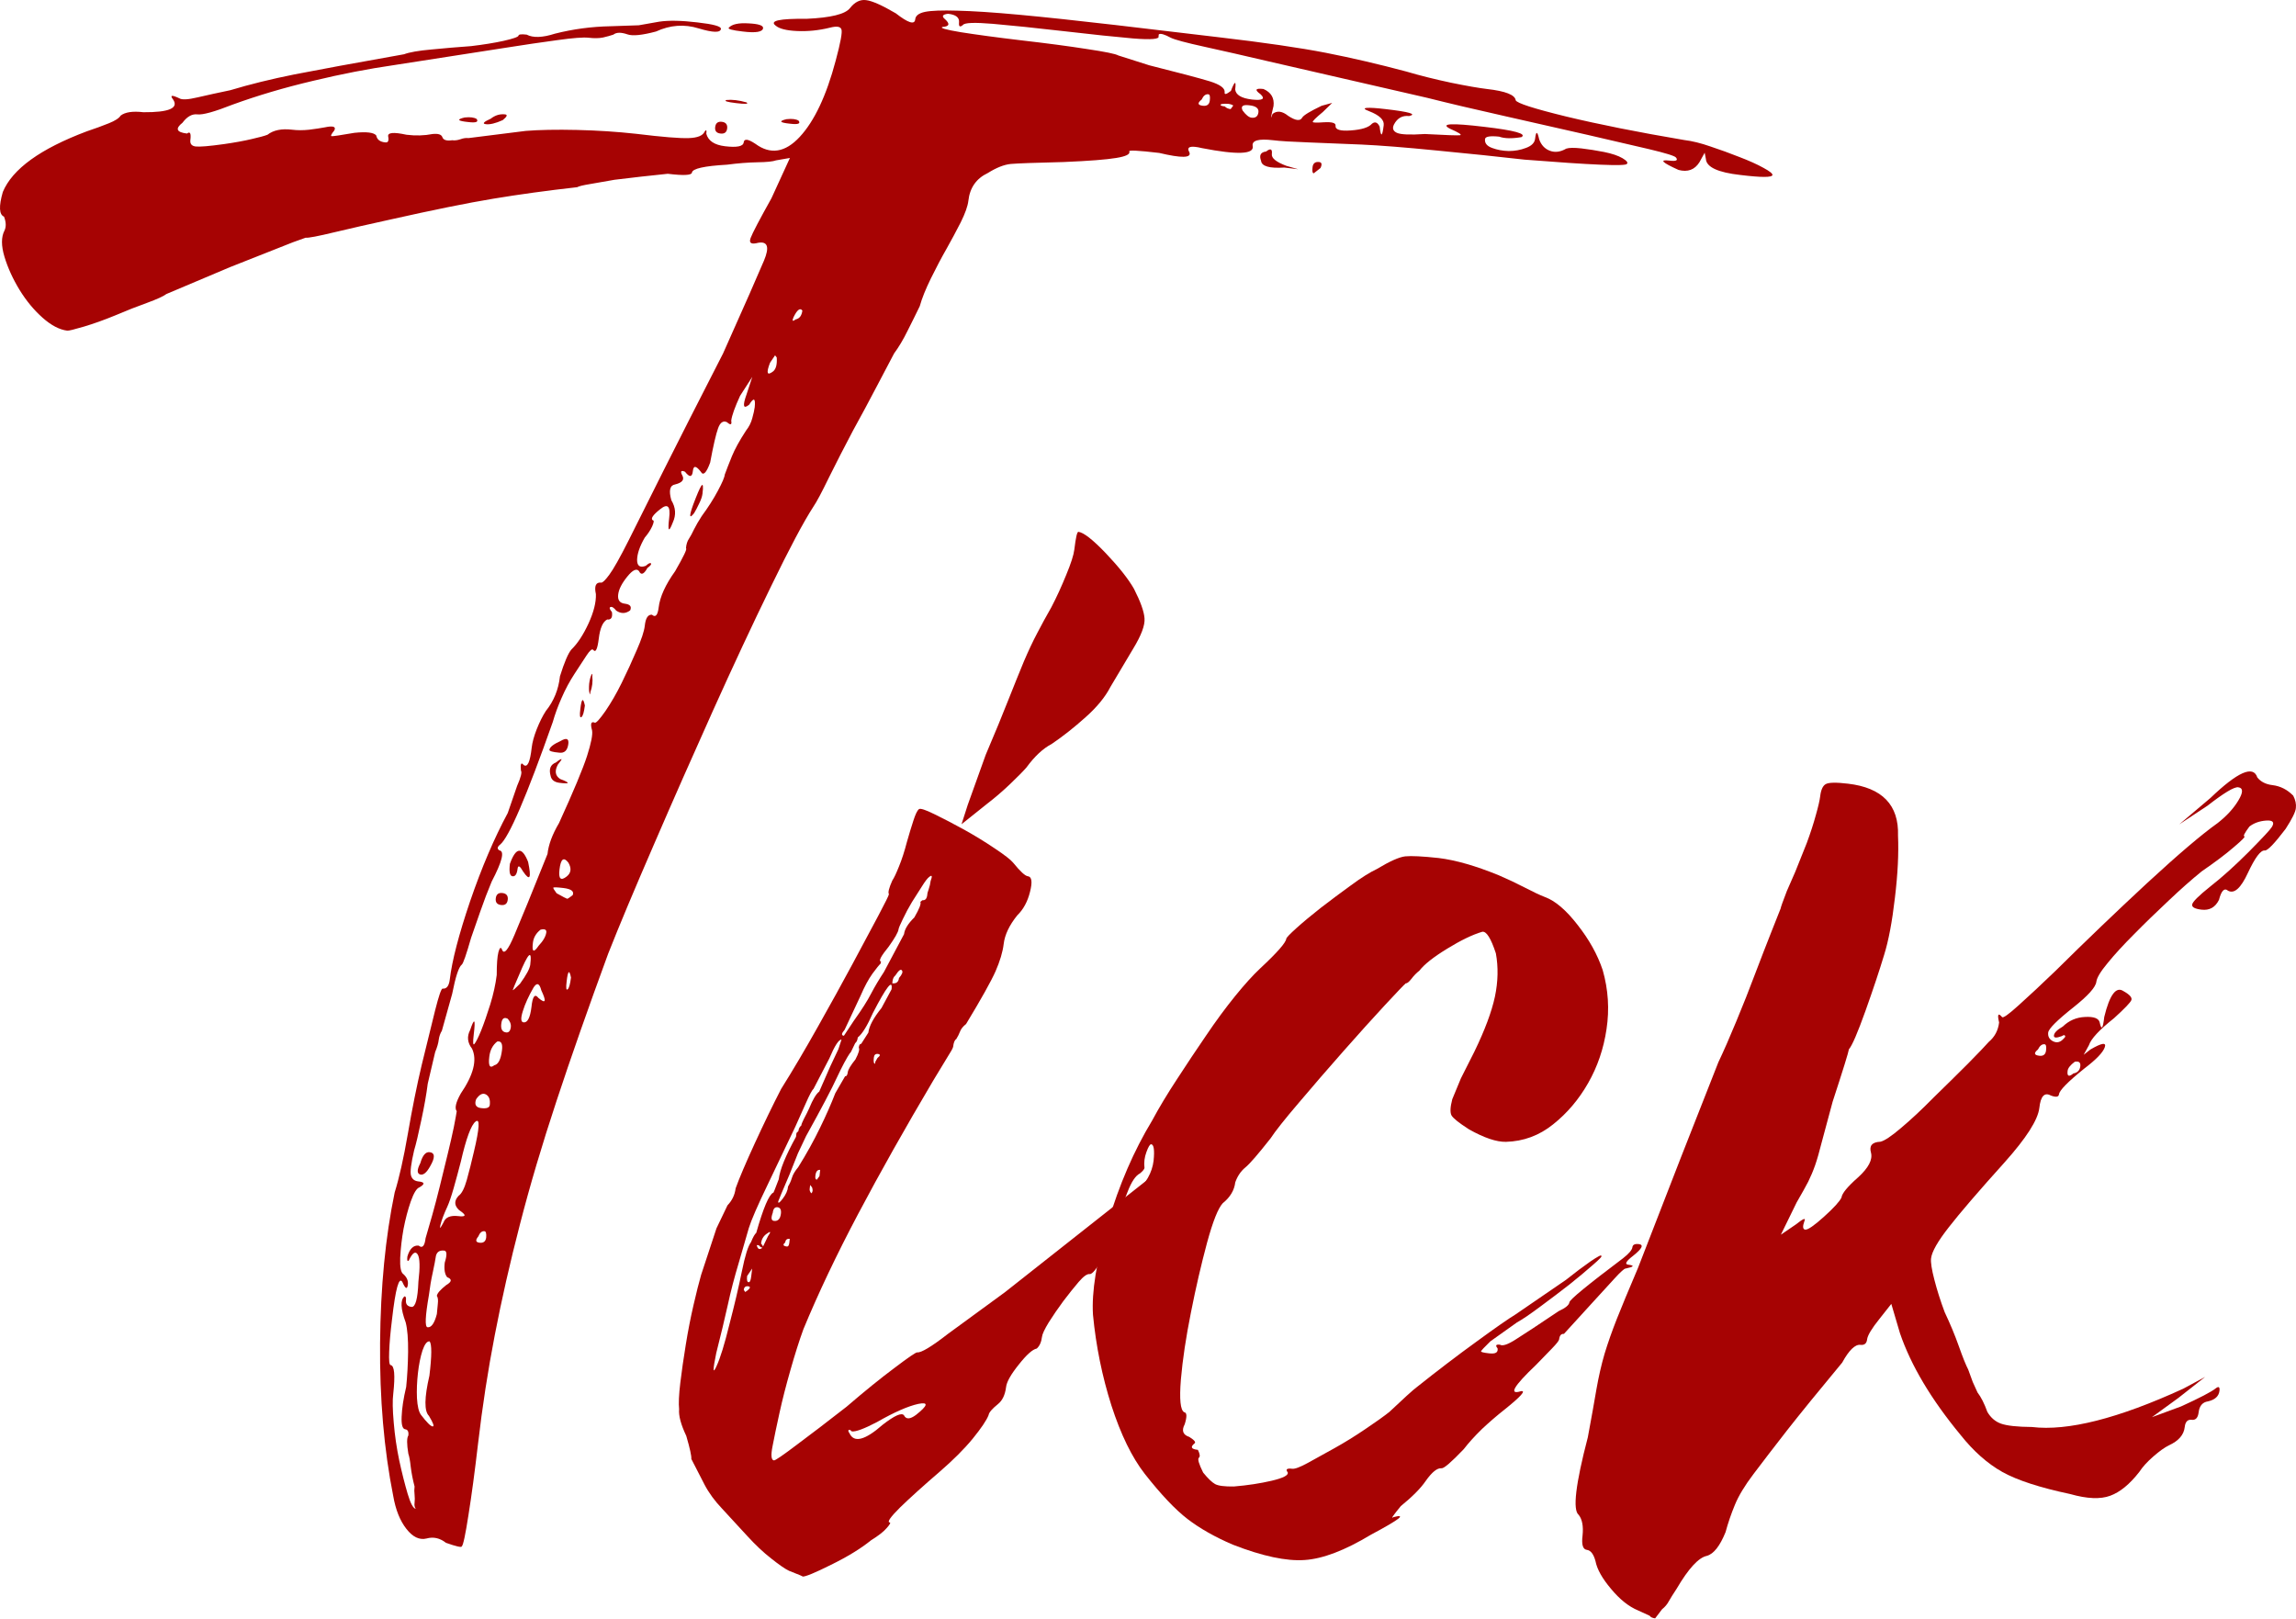
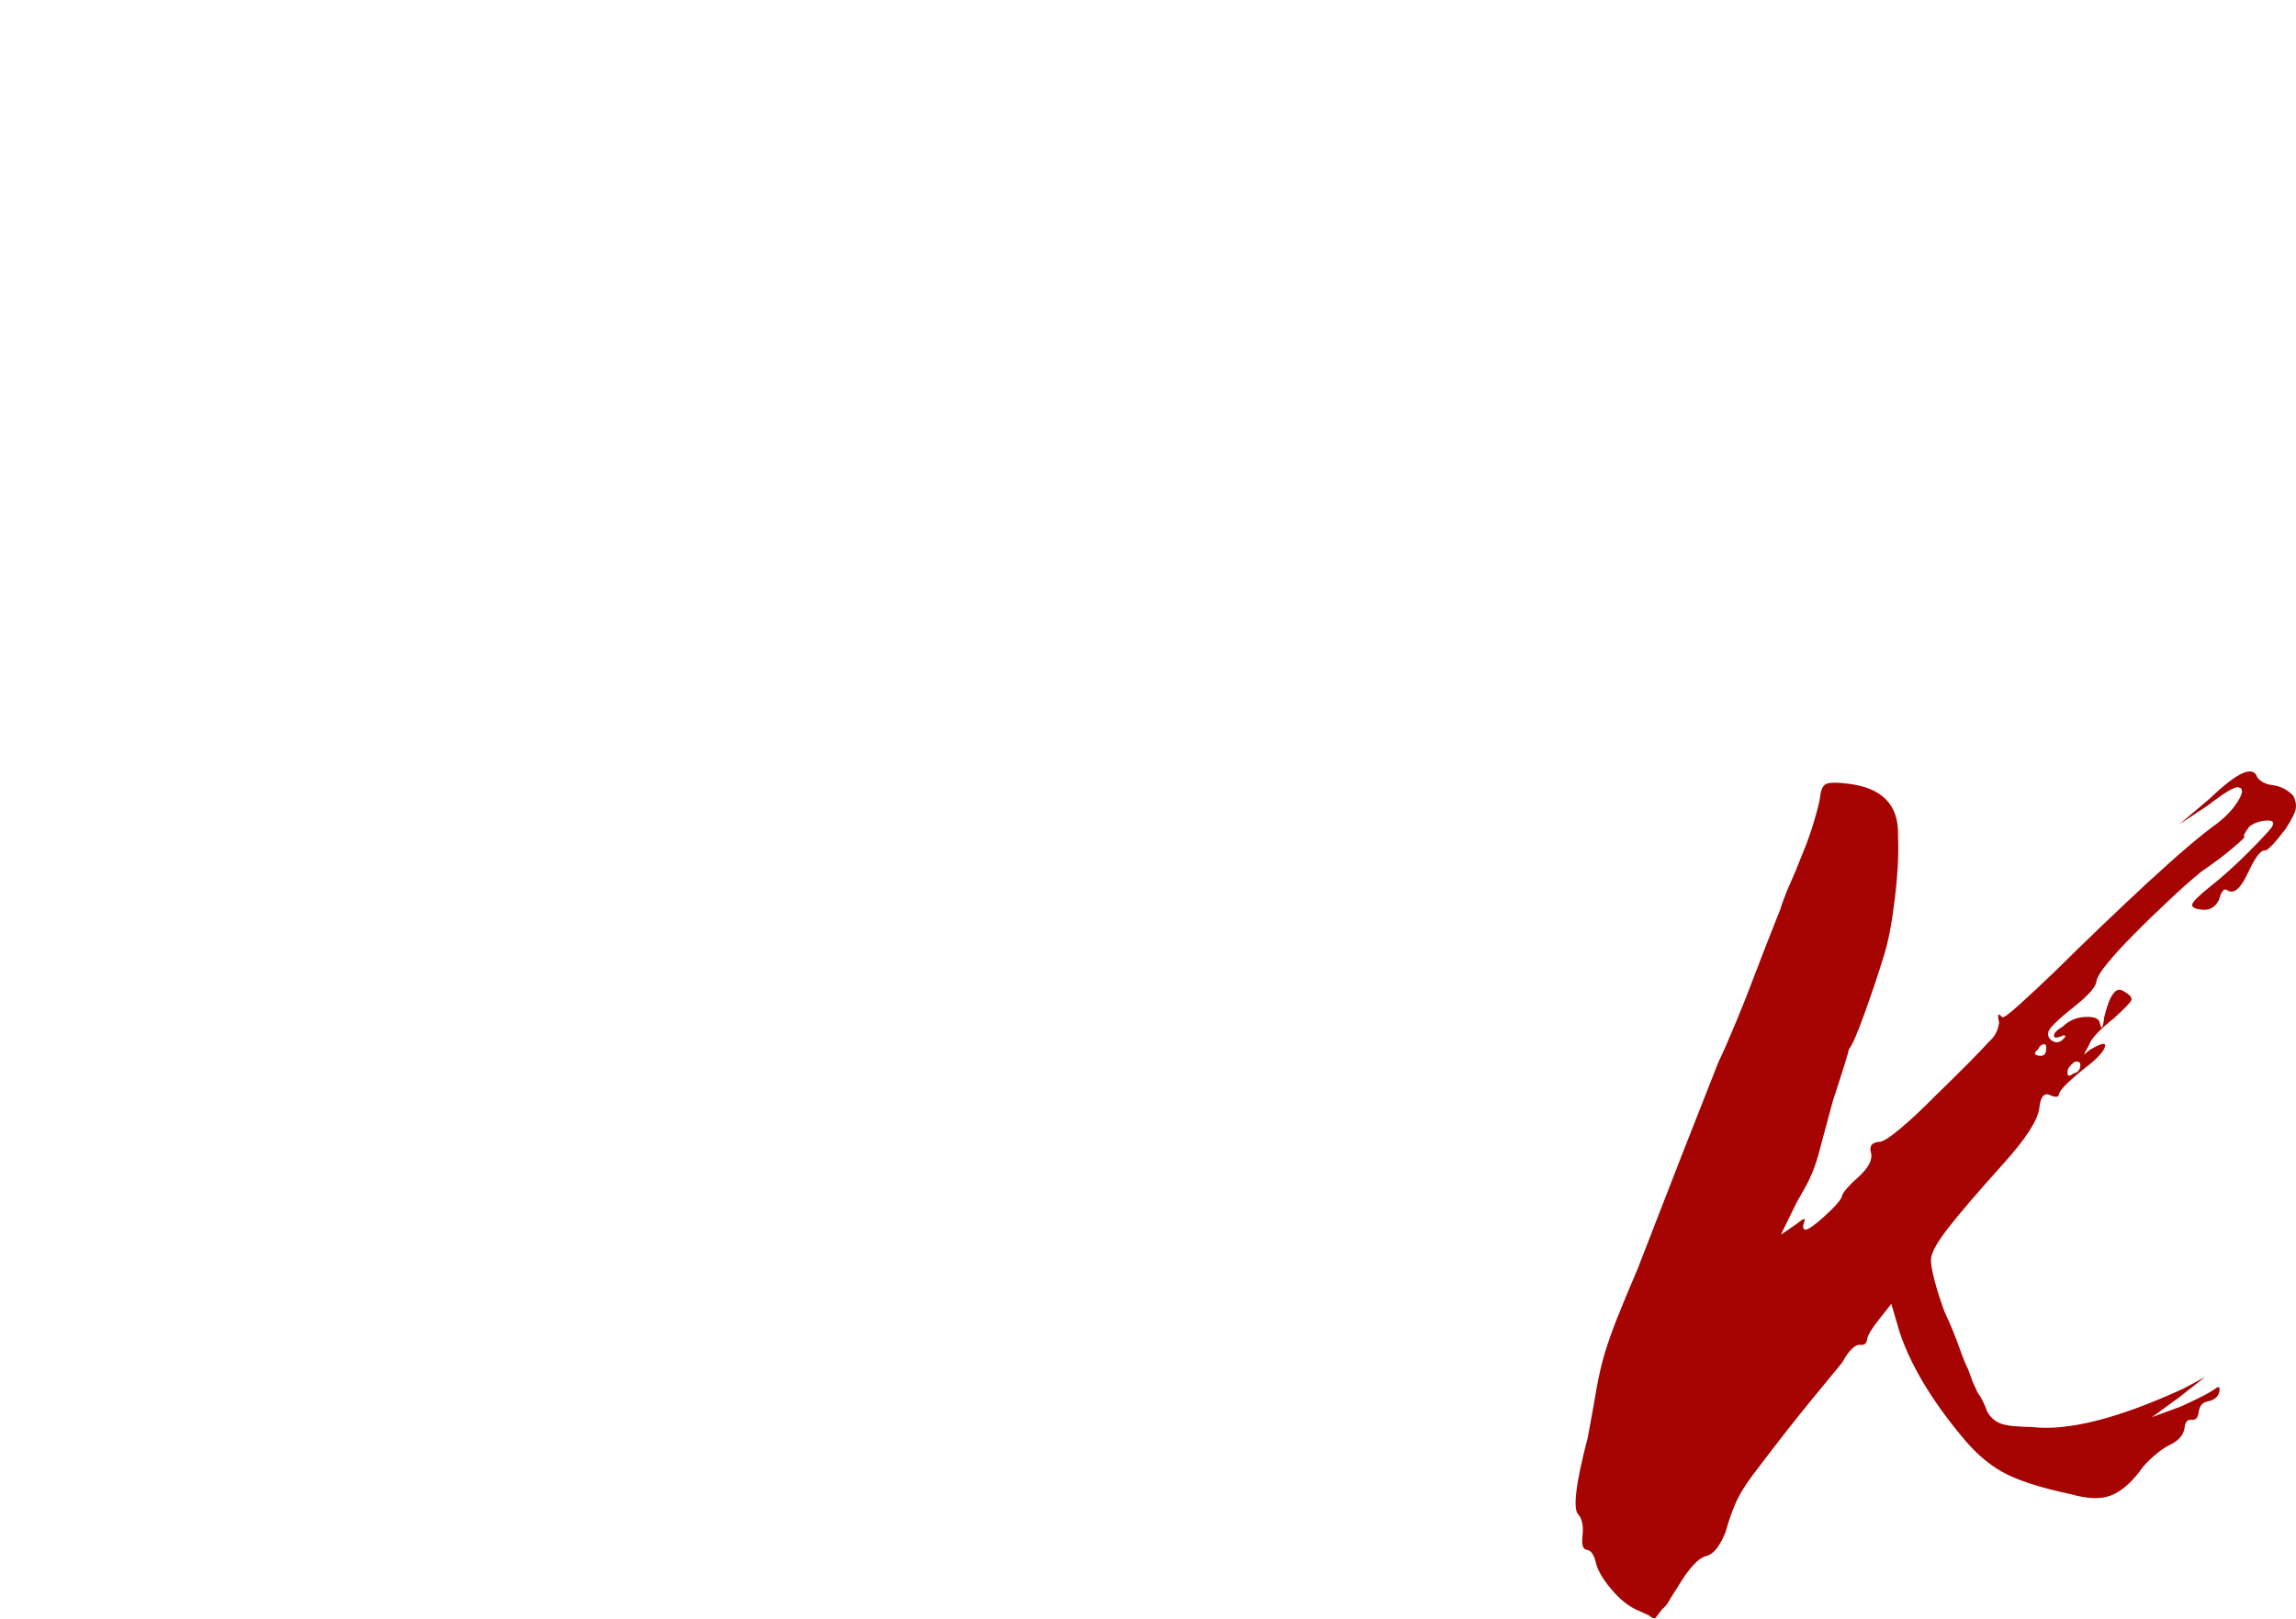
<svg xmlns="http://www.w3.org/2000/svg" version="1.1" width="1028" height="725">
  <svg width="1028" height="725" viewBox="0 0 1028 725" fill="none">
-     <path d="M423.811 111.381C421.505 115.403 419.199 119.8 416.84 124.572C414.48 129.371 412.791 133.554 411.799 137.12C410.137 140.552 408.314 144.252 406.33 148.166C404.399 152.107 402.388 155.459 400.324 158.247C398.823 161.116 396.275 165.942 392.709 172.725C389.197 179.455 385.578 186.185 381.878 192.888C377.936 200.341 374.37 207.312 371.153 213.801C367.989 220.316 365.684 224.686 364.182 226.885C359.812 233.614 353.484 245.519 345.2 262.597C336.888 279.623 328.255 298.149 319.246 318.151C310.237 338.179 301.39 358.207 292.756 378.208C284.096 398.156 277.259 414.458 272.272 427.113C263.398 451.296 255.703 473.201 249.215 492.854C242.699 512.534 237.23 530.98 232.806 548.193C228.355 565.352 224.602 581.868 221.545 597.741C218.462 613.613 215.968 629.834 214.038 646.43C212.59 658.871 211.169 669.515 209.748 678.39C208.381 687.237 207.389 691.929 206.745 692.439C206.665 693.002 204.305 692.466 199.667 690.83C196.932 688.685 194.037 688.042 190.98 688.9C187.816 689.677 184.813 688.256 181.971 684.61C179.103 680.963 177.145 676.057 176.073 669.917C171.917 649.111 169.96 626.214 170.174 601.28C170.389 576.345 172.561 553.877 176.716 533.929C178.7 527.575 180.684 518.808 182.615 507.654C184.545 496.447 186.61 486.151 188.835 476.767C191.248 466.901 193.259 458.75 194.841 452.315C196.476 445.881 197.576 442.663 198.166 442.663C199.935 442.878 201.008 441.537 201.383 438.588C202.375 430.223 205.405 418.533 210.499 403.518C215.647 388.504 221.25 375.366 227.336 364.052L231.519 351.933C233.235 348.019 233.798 345.713 233.235 345.069C232.94 342.013 233.342 341.155 234.415 342.496C236.131 343.863 237.337 341.289 238.061 334.774C238.329 332.414 239.08 329.68 240.313 326.516C241.6 323.299 242.941 320.591 244.389 318.365C247.954 313.941 250.073 308.767 250.716 302.815C252.7 296.46 254.416 292.465 255.864 290.803C258.572 288.176 261.119 284.315 263.478 279.221C265.838 274.073 266.937 269.676 266.803 266.029C265.999 262.329 266.803 260.613 269.162 260.881C269.806 260.962 271.012 259.782 272.809 257.342C274.659 254.849 277.527 249.782 281.388 242.113C285.249 234.392 290.504 223.882 297.153 210.583C303.856 197.231 312.731 179.777 323.75 158.247C333.456 136.53 339.569 122.642 342.089 116.636C344.583 110.63 343.725 108.003 339.516 108.7C336.352 109.558 335.226 108.861 336.084 106.555C336.942 104.276 340.052 98.35 345.414 88.752L353.672 70.735L347.452 71.807C346.084 72.317 343.296 72.611 339.087 72.665C334.931 72.746 330.426 73.094 325.574 73.737C315.278 74.327 310.023 75.507 309.808 77.277C309.648 78.51 306.055 78.671 298.977 77.813L286.965 79.1L275.168 80.494C270.878 81.218 267.178 81.861 264.122 82.424C261.038 82.934 259.135 83.39 258.438 83.819C245.059 85.32 232.538 87.036 220.902 88.966C209.239 90.897 193.876 94.007 174.786 98.297C165.563 100.308 157.224 102.211 149.798 103.981C142.344 105.777 138.027 106.608 136.821 106.447L131.137 108.485L102.931 119.639L74.511 131.65C73.171 132.669 70.275 133.983 65.824 135.618C61.4 137.2 56.681 139.05 51.668 141.195C46.6 143.286 41.908 144.949 37.619 146.236C33.275 147.523 30.755 148.139 30.111 148.059C26.626 147.63 22.926 145.699 19.065 142.268C15.204 138.836 11.772 134.707 8.769 129.827C5.767 124.894 3.514 119.96 2.013 115.027C0.511 110.04 0.511 106.099 2.013 103.23C2.817 101.514 2.737 99.45 1.798 97.01C-0.4 96.098 -0.588 92.398 1.262 85.963C5.552 75.668 18.073 66.632 38.798 58.83C42.605 57.543 45.93 56.337 48.772 55.184C51.56 54.058 53.33 52.905 54.027 51.752C56.038 50.197 59.443 49.688 64.216 50.251C75.664 50.331 80.088 48.428 77.514 44.567C75.959 42.583 76.871 42.395 80.302 44.03C81.455 44.754 84.163 44.62 88.453 43.601C92.743 42.609 97.623 41.537 103.146 40.384C111.859 37.757 121.431 35.397 131.888 33.306C142.398 31.241 158.726 28.238 180.899 24.297C183.312 23.386 187.441 22.662 193.232 22.152C199.024 21.589 204.922 21.08 210.928 20.651C216.344 20.007 221.223 19.23 225.513 18.291C229.857 17.299 232.082 16.522 232.162 15.932C232.216 15.369 233.449 15.235 235.809 15.503C238.651 17.005 242.887 16.87 248.464 15.074C256.615 13.01 264.899 11.91 273.345 11.749L286 11.32L295.116 9.712C299.406 9.068 305.116 9.176 312.275 10.034C319.407 10.838 322.919 11.803 322.785 12.929C322.571 14.726 319.246 14.645 312.811 12.715C306.43 10.731 300.076 11.186 293.722 14.109C287.501 15.771 283.238 16.2 280.959 15.396C278.091 14.404 275.972 14.431 274.632 15.503C273.399 15.932 271.87 16.361 270.02 16.79C268.143 17.165 265.999 17.192 263.586 16.897C261.28 16.629 256.615 16.978 249.536 17.97C242.512 18.908 234.763 20.061 226.264 21.401L176.609 29.123C165.027 30.786 152.854 33.145 140.146 36.202C127.41 39.204 115.425 42.743 104.218 46.819C96.067 50.036 90.786 51.511 88.346 51.216C85.986 50.948 83.788 52.181 81.697 54.969C78.345 57.624 79.015 59.233 83.734 59.795C85.102 58.723 85.611 59.688 85.236 62.691C85.021 64.407 85.826 65.372 87.595 65.587C89.391 65.801 93.628 65.453 100.357 64.514C105.21 63.817 109.312 63.066 112.691 62.262C116.123 61.485 118.482 60.841 119.769 60.332C122.396 58.267 126.096 57.517 130.815 58.08C133.175 58.374 135.695 58.374 138.43 58.08C141.218 57.731 143.577 57.383 145.508 57.007C149.154 56.23 150.548 56.685 149.69 58.401C148.323 60.064 147.921 60.922 148.511 60.975C149.074 61.056 152.479 60.546 158.699 59.474C164.115 58.911 167.386 59.313 168.458 60.654C168.807 62.53 170.174 63.549 172.534 63.764C173.74 63.925 174.169 63.066 173.821 61.19C173.392 59.34 176.1 59.045 181.971 60.332C186.1 60.841 190.015 60.734 193.661 60.01C196.155 59.742 197.629 60.198 198.058 61.404C198.487 62.691 199.935 63.174 202.455 62.798C203.581 62.959 204.815 62.798 206.102 62.369C207.389 61.887 208.595 61.699 209.748 61.833L235.38 58.616C241.386 58.133 249.027 57.972 258.33 58.187C267.607 58.401 276.401 58.991 284.713 59.903C296.564 61.351 304.473 61.994 308.414 61.833C312.329 61.699 314.688 60.734 315.492 58.938C316.19 57.865 316.458 58.187 316.243 59.903C317.101 63.066 319.89 64.916 324.608 65.48C329.971 66.123 332.759 65.56 332.974 63.764C333.188 61.994 334.931 62.209 338.229 64.407C344.931 69.34 351.554 68.322 358.069 61.297C364.638 54.219 370 42.851 374.156 27.193C376.355 19.042 377.212 14.377 376.73 13.144C376.301 11.857 374.585 11.615 371.582 12.393C366.568 13.626 361.662 14.109 356.889 13.894C352.09 13.68 348.873 12.876 347.237 11.428C344.449 9.283 349.06 8.291 361.072 8.425C372.011 7.942 378.499 6.333 380.591 3.599C382.736 0.891 385.122 -0.289 387.776 0.06C390.404 0.355 394.854 2.312 401.075 5.958C406.571 10.248 409.467 11.186 409.762 8.747C409.896 7.031 411.37 5.905 414.159 5.315C416.947 4.752 421.773 4.564 428.637 4.778C435.501 4.939 444.724 5.529 456.306 6.602C467.942 7.674 482.367 9.229 499.526 11.213L545.749 16.683C565.965 19.042 581.945 21.375 593.688 23.654C605.405 25.959 617.39 28.748 629.616 32.019C635.97 33.896 642.7 35.558 649.778 37.059C656.856 38.507 662.165 39.419 665.757 39.848C674.042 40.786 678.332 42.475 678.627 44.888C679.11 46.175 686.67 48.615 701.256 52.181C715.841 55.693 733.43 59.206 754.021 62.691C757.587 63.12 761.528 64.085 765.818 65.587C770.161 67.035 774.505 68.59 778.795 70.306C783.138 71.968 786.731 73.577 789.519 75.132C792.307 76.633 793.648 77.706 793.594 78.349C793.434 79.502 788.661 79.502 779.224 78.349C769.142 77.223 763.995 74.81 763.78 71.164L763.244 68.375L760.884 72.665C758.74 76.043 755.629 77.169 751.554 76.097C744.1 72.746 742.76 71.351 747.479 71.914C750.482 72.29 751.447 71.807 750.374 70.52C749.865 69.823 745.816 68.563 738.256 66.766C730.668 64.997 721.579 62.879 711.015 60.439C700.505 58.026 688.199 55.238 674.123 52.074C660.1 48.937 648.41 46.175 639.053 43.816L567.198 27.3C557.171 24.941 547.921 22.849 539.422 20.973C530.976 19.123 525.909 17.755 524.193 16.897C521.324 15.342 519.528 14.833 518.831 15.396L518.723 16.254C519.206 17.541 515.426 17.862 507.355 17.219C499.339 16.522 489.124 15.449 476.683 14.002C463.653 12.5 452.982 11.401 444.617 10.677C436.305 9.98 431.801 10.141 431.104 11.213C429.817 12.286 429.227 11.937 429.388 10.141C429.656 7.862 428.02 6.548 424.454 6.173C421.934 6.468 421.505 7.299 423.167 8.639C425.446 10.731 425.044 11.857 421.988 12.071C420.701 12.5 423.435 13.305 430.246 14.431C437.029 15.503 446.064 16.736 457.379 18.077C468.586 19.364 478.319 20.651 486.55 21.938C494.834 23.171 499.553 24.136 500.706 24.833L514.541 29.23C527.973 32.609 537.009 34.995 541.674 36.416C546.312 37.864 548.538 39.499 548.323 41.349C548.162 42.502 549.101 42.288 551.112 40.706C552.881 36.148 553.525 35.933 553.042 40.062C553.31 42.502 555.83 44.004 560.549 44.567C565.322 45.076 566.609 44.298 564.41 42.207C561.622 40.223 562.051 39.419 565.697 39.848C569.129 41.349 570.63 43.896 570.201 47.462C568.914 52.771 568.754 53.951 569.772 51.001C571.756 49.446 574.089 49.714 576.743 51.859C580.095 54.085 582.213 54.326 583.071 52.61C583.768 51.538 586.664 49.795 591.758 47.355L596.477 46.068L592.294 50.143C589.077 52.798 587.575 54.299 587.79 54.648C588.004 54.943 589.64 54.969 592.723 54.755C596.369 54.541 598.112 55.05 597.978 56.256C597.764 58.053 600.043 58.777 604.842 58.401C609.695 58.053 612.832 57.061 614.279 55.398C615.62 54.326 616.773 54.755 617.711 56.685C618.274 61.565 618.891 61.351 619.534 56.042C619.803 53.682 617.658 51.618 613.1 49.822C610.794 48.964 610.419 48.481 611.92 48.32C613.475 48.186 616.317 48.374 620.392 48.856C631.037 50.09 634.549 51.109 630.903 51.967C627.9 51.618 625.647 52.878 624.146 55.72C623.288 57.436 623.717 58.696 625.433 59.474C627.203 60.278 631.385 60.439 637.981 60.01C647.552 60.52 652.807 60.707 653.746 60.546C654.657 60.332 653.156 59.367 649.242 57.651C644.657 55.291 649.778 55.023 664.578 56.793C678.144 58.374 683.694 59.903 681.201 61.404C676.911 62.128 673.586 62.048 671.227 61.19C667.152 60.761 665.034 61.136 664.899 62.262C664.685 64.059 665.704 65.372 668.01 66.23C670.289 67.088 672.782 67.571 675.517 67.624C678.225 67.624 680.799 67.169 683.238 66.23C685.732 65.319 687.099 63.951 687.314 62.155C687.743 58.589 688.333 58.669 689.137 62.369C690.049 64.943 691.657 66.659 693.963 67.517C696.242 68.375 698.682 68.053 701.256 66.552C702.543 66.123 704.795 66.096 708.012 66.445C711.23 66.82 714.608 67.356 718.201 68.053C721.767 68.777 724.528 69.716 726.459 70.842C728.389 71.995 729.032 72.853 728.389 73.416C727.665 74.488 712.409 73.845 682.595 71.485C670.798 70.145 657.741 68.777 643.45 67.41C629.133 65.989 617.845 65.104 609.561 64.729C601.195 64.38 593.259 64.059 585.752 63.764C578.245 63.495 573.017 63.174 570.094 62.798C563.499 62.021 560.442 62.879 560.871 65.372C561.649 69.099 554.115 69.421 538.242 66.338C532.933 65.051 531.057 65.694 532.558 68.268C533.47 70.788 528.965 70.842 519.045 68.483C509.527 67.356 505.05 67.142 505.639 67.839C506.068 69.072 504.084 70.037 499.741 70.735C495.451 71.459 487.568 72.075 476.147 72.558C463.492 72.853 455.609 73.148 452.553 73.416C449.55 73.711 446.118 75.078 442.257 77.491C437.109 79.931 434.214 84.087 433.57 89.932C433.275 92.371 432.122 95.589 430.138 99.584C428.127 103.525 426.009 107.466 423.811 111.381ZM334.046 192.78C335.387 191.064 336.325 189.214 336.834 187.204C337.397 185.22 337.746 183.611 337.907 182.378C338.336 178.249 337.505 177.846 335.44 181.198C332.786 183.343 332.384 181.814 334.261 176.586L336.834 168.757L331.365 177.23C329.005 182.378 327.665 186.104 327.397 188.383C327.745 190.26 327.102 190.475 325.466 189.027C323.75 188.249 322.41 189.188 321.498 191.815C320.56 194.389 319.38 199.51 317.959 207.151C316.243 211.817 314.849 213.157 313.777 211.227C311.685 208.519 310.506 208.385 310.237 210.798C309.943 213.747 308.763 213.881 306.698 211.227C304.902 210.449 304.5 211.012 305.519 212.943C306.511 214.819 305.438 216.133 302.301 216.911C299.942 217.286 299.352 219.645 300.585 223.989C302.569 227.287 302.784 230.611 301.229 233.963C299.432 238.628 298.896 237.931 299.62 231.925C300.264 226.643 298.923 225.329 295.652 227.957C292.274 230.611 291.175 232.3 292.327 232.998C292.89 232.998 292.783 233.909 292.006 235.679C291.201 237.395 290.102 239.084 288.681 240.719C286.456 244.58 285.303 247.905 285.249 250.693C285.249 253.428 286.536 254.313 289.11 253.374C290.397 252.248 291.175 251.873 291.469 252.302C291.738 252.677 291.201 253.347 289.861 254.339C288.279 257.208 287.019 257.664 286.107 255.734C285.035 254.393 283.265 255.197 280.852 258.2C278.412 261.203 277.045 263.884 276.777 266.244C276.482 268.684 277.474 270.051 279.78 270.319C282.139 270.614 282.917 271.606 282.139 273.322C280.128 274.823 278.064 274.877 275.919 273.429C274.846 272.089 273.988 271.552 273.345 271.821C272.701 272.035 272.916 272.786 273.988 274.073C274.337 276.513 273.613 277.612 271.843 277.397C269.913 278.416 268.653 281.258 268.09 285.977C267.5 290.696 266.696 292.385 265.623 291.018C265.114 290.374 264.122 291.205 262.62 293.484C261.172 295.71 259.349 298.498 257.151 301.849C255.006 305.147 253.102 308.686 251.467 312.467C249.804 316.194 248.491 319.813 247.499 323.299C235.702 356.759 227.819 375.071 223.905 378.208C222.618 379.227 222.51 380.085 223.583 380.782C225.996 381.077 224.87 385.716 220.151 394.724C218.435 398.8 216.719 403.304 215.003 408.237C213.287 413.117 211.92 417.005 210.928 419.927C208.783 427.434 207.389 431.456 206.745 431.939C205.378 433.011 203.957 437.381 202.455 445.023L197.844 461.538C197.12 462.691 196.664 464.005 196.45 465.507C196.289 467.008 195.753 468.885 194.841 471.083L191.516 485.24C190.926 489.959 189.961 495.428 188.621 501.648C187.334 507.815 186.261 512.319 185.403 515.161C184.036 521.033 183.58 524.76 184.009 526.315C184.438 527.897 185.511 528.782 187.226 528.996C190.229 529.291 190.39 530.176 187.763 531.677C186.529 532.106 185.242 534.224 183.902 538.005C182.615 541.732 181.542 545.807 180.684 550.231C179.88 554.681 179.398 558.998 179.183 563.208C179.022 567.363 179.505 569.803 180.577 570.5C182.132 571.868 182.829 573.449 182.615 575.219C182.32 577.525 181.489 577.123 180.148 574.039C178.647 571.465 177.092 577.015 175.537 590.662C174.813 596.507 174.384 601.387 174.25 605.248C174.089 609.162 174.303 611.173 174.893 611.254C176.609 611.468 176.985 615.758 176.073 624.123C175.698 626.965 175.778 631.255 176.287 636.993C176.77 642.784 177.601 648.414 178.754 653.937C179.961 659.514 181.221 664.474 182.508 668.845C183.795 673.188 185.001 675.44 186.154 675.601C185.645 674.958 185.457 674.046 185.618 672.92C185.752 671.687 185.752 670.48 185.618 669.274C185.457 668.04 185.457 666.834 185.618 665.627C184.813 662.544 184.25 659.622 183.902 656.833C183.607 654.098 183.258 652.141 182.829 650.935C182.106 646.564 182.106 643.856 182.829 642.784C183.044 641.068 182.561 640.13 181.435 639.996C180.202 639.835 179.666 637.958 179.827 634.311C179.961 630.665 180.631 626.214 181.864 621.013C182.347 616.294 182.642 611.066 182.722 605.355C182.776 599.617 182.427 595.22 181.65 592.164C179.344 585.944 179.183 582.056 181.113 580.474C181.677 580.474 181.891 581.064 181.757 582.19C181.596 583.986 182.427 584.978 184.224 585.193C185.993 585.407 187.039 581.654 187.334 573.932C188.111 567.363 188.004 563.288 187.012 561.706C185.993 560.071 184.679 560.955 183.044 564.387C182.4 564.977 182.186 564.387 182.4 562.671C183.392 559.186 185.082 557.523 187.441 557.738C189.076 559.105 190.122 558.006 190.551 554.413L193.554 544.011C194.546 540.525 195.645 536.289 196.879 531.356C198.085 526.369 199.265 521.543 200.418 516.877C201.544 512.239 202.482 508.164 203.206 504.651C203.903 501.085 204.332 498.726 204.493 497.573C203.474 496.232 204.091 493.578 206.316 489.637C212.027 481.272 213.716 474.596 211.357 469.582C209.266 466.874 208.997 464.086 210.499 461.217C212.429 455.506 212.965 456.176 212.108 463.254C211.679 466.847 211.786 468.241 212.429 467.437C213.126 466.579 214.145 464.595 215.432 461.431C216.719 458.214 218.06 454.326 219.507 449.741C220.928 445.103 221.894 440.706 222.403 436.55C222.403 431.778 222.644 428.373 223.154 426.362C223.717 424.297 224.253 423.895 224.763 425.182C225.62 427.622 227.47 425.45 230.339 418.64C233.262 411.776 238.195 399.711 245.139 382.391C245.568 378.262 247.284 373.65 250.287 368.556C256.775 354.346 260.958 344.319 262.835 338.527C264.685 332.736 265.436 328.929 265.087 327.052C264.229 323.996 264.658 322.843 266.374 323.62C267.017 323.701 268.572 321.958 271.093 318.365C273.586 314.719 276.026 310.509 278.385 305.71C280.745 300.938 282.943 296.112 285.035 291.232C287.18 286.379 288.386 282.733 288.681 280.293C289.03 276.807 290.102 275.118 291.898 275.252C293.453 276.62 294.472 275.547 294.901 272.035C295.464 267.263 297.931 261.82 302.301 255.734C306.162 249.031 307.771 245.626 307.127 245.545C307.261 243.776 307.717 242.301 308.522 241.148C309.219 240.076 309.969 238.682 310.774 236.966C311.632 235.25 312.758 233.292 314.206 231.067C317.048 227.206 319.461 223.453 321.391 219.806C323.375 216.106 324.421 213.667 324.501 212.514C325.359 210.154 326.432 207.419 327.719 204.256C329.005 201.119 331.097 197.285 334.046 192.78ZM212.215 515.59C214.708 505.08 214.95 500.63 212.965 502.185C210.955 503.686 208.729 509.692 206.316 520.202C205.244 524.358 204.171 528.326 203.099 532.106C202.026 535.833 201.088 538.541 200.31 540.257C198.729 543.689 197.683 546.45 197.2 548.515C196.691 550.526 197.147 550.124 198.595 547.335C199.453 545.056 201.651 544.118 205.244 544.547C208.81 544.976 208.917 544.091 205.566 541.866C203.34 539.801 203.26 537.656 205.351 535.431C206.692 534.519 207.925 532.16 208.997 528.353C210.07 524.492 211.142 520.256 212.215 515.59ZM199.774 575.434C202.348 573.932 202.482 572.752 200.203 571.894C199.131 570.554 198.755 568.355 199.131 565.352C200.203 561.921 200.123 560.151 198.916 559.99C196.611 559.722 195.324 560.741 195.055 563.1C194.895 564.253 194.466 566.479 193.768 569.75C193.045 572.967 192.482 576.345 192.053 579.831C190.39 589.349 190.176 594.148 191.409 594.309C193.125 594.523 194.519 592.539 195.592 588.41L196.021 583.906C196.235 582.136 196.074 580.903 195.592 580.26C195.726 579.134 197.12 577.525 199.774 575.434ZM188.513 633.561C191.087 636.912 192.803 638.628 193.661 638.709C194.573 638.843 194.037 637.261 192.053 633.99C189.908 631.898 189.961 625.893 192.267 615.972C193.34 607.098 193.366 601.977 192.374 600.636C191.221 600.475 190.149 601.843 189.157 604.712C188.219 607.634 187.548 611.039 187.119 614.9C186.69 618.761 186.529 622.461 186.69 626.054C186.905 629.7 187.495 632.193 188.513 633.561ZM228.302 386.788C231.01 379.281 233.718 379.013 236.452 385.93C238.007 393.303 237.257 394.724 234.2 390.22C232.752 387.646 231.948 387.271 231.734 389.04C231.439 391.4 230.688 392.526 229.481 392.365C228.248 392.231 227.873 390.381 228.302 386.788ZM241.064 446.846C244.335 449.634 244.764 448.508 242.351 443.414C241.546 440.277 240.42 439.848 238.919 442.127C236.694 445.988 235.085 449.527 234.093 452.744C233.074 455.962 233.181 457.651 234.415 457.785C236.184 457.999 237.364 455.72 237.954 450.921C238.436 446.149 239.482 444.781 241.064 446.846ZM575.027 75.025C568.378 75.453 564.893 74.461 564.625 72.022C563.686 69.528 564.437 68.134 566.877 67.839C568.861 66.284 569.719 66.659 569.451 69.019C569.236 70.815 571.408 72.558 575.993 74.274L581.248 75.775L575.027 75.025ZM221.331 476.982C223.1 476.633 224.253 474.381 224.763 470.225C225.111 467.303 224.387 466.016 222.618 466.365C220.607 467.946 219.427 470.199 219.079 473.121C218.569 477.277 219.32 478.564 221.331 476.982ZM341.66 12.607C341.446 14.323 338.389 14.833 332.545 14.109C327.745 13.546 325.681 12.983 326.324 12.393C327.745 10.838 330.668 10.194 335.118 10.463C339.623 10.677 341.795 11.401 341.66 12.607ZM192.374 515.912C194.787 516.207 194.868 518.325 192.589 522.24C191.007 525.108 189.505 526.315 188.084 525.886C186.637 525.403 186.69 523.714 188.192 520.845C189.184 517.36 190.578 515.698 192.374 515.912ZM232.27 436.872C230.554 440.813 229.642 442.958 229.589 443.307C229.589 443.602 230.661 442.663 232.806 440.518C235.648 436.604 237.203 433.735 237.418 431.939C238.275 424.86 236.56 426.523 232.27 436.872ZM251.038 331.771C253.612 330.27 254.738 330.699 254.47 333.058C254.094 336.007 252.754 337.321 250.394 337.026C247.391 336.758 245.917 336.329 245.997 335.739C246.131 334.533 247.82 333.219 251.038 331.771ZM215.432 496.179C217.845 496.474 219.132 496.018 219.293 494.785C219.561 492.425 218.998 490.87 217.577 490.066C216.129 489.288 214.681 490.012 213.18 492.211C212.322 494.57 213.073 495.911 215.432 496.179ZM238.597 422.179C238.088 426.335 238.946 426.764 241.171 423.466C243.236 421.268 244.389 419.257 244.603 417.46C244.737 416.254 243.879 415.852 242.029 416.281C240.018 417.863 238.865 419.82 238.597 422.179ZM250.502 389.362C249.992 393.518 251.065 394.563 253.719 392.472C255.703 390.917 255.971 388.826 254.47 386.252C252.378 383.544 251.065 384.59 250.502 389.362ZM310.345 226.027C312.061 221.469 313.267 218.627 313.991 217.554C314.769 216.428 314.956 217.608 314.527 221.093C314.366 222.327 313.884 223.774 313.026 225.49C312.222 227.206 311.471 228.654 310.774 229.78C308.629 232.515 308.468 231.255 310.345 226.027ZM559.262 47.141C556.393 46.792 555.428 47.569 556.367 49.5C557.868 51.511 559.209 52.583 560.442 52.717C562.212 52.878 563.23 52.047 563.445 50.251C563.659 48.481 562.265 47.435 559.262 47.141ZM250.823 348.823C255.381 350.539 255.328 351.129 250.609 350.539C248.249 350.271 246.882 349.225 246.533 347.429C245.675 344.372 246.453 342.362 248.893 341.423C250.233 340.351 251.065 339.868 251.359 339.922C251.628 339.922 251.091 340.753 249.751 342.388C248.249 345.257 248.598 347.402 250.823 348.823ZM256.4 400.837C257.178 399.121 255.783 398.049 252.217 397.62C249.268 397.271 247.767 397.245 247.713 397.513C247.713 397.808 248.196 398.639 249.215 399.979C252.057 401.561 253.638 402.392 253.933 402.446C254.201 402.446 255.033 401.91 256.4 400.837ZM219.722 53.146C221.706 51.591 223.851 50.948 226.157 51.216C227.363 51.377 227.015 52.235 225.084 53.79C221.867 55.238 219.347 55.828 217.577 55.613C215.781 55.398 216.505 54.594 219.722 53.146ZM320.211 56.9C320.426 55.13 321.418 54.326 323.214 54.541C324.984 54.755 325.788 55.774 325.574 57.543C325.359 59.259 324.34 60.01 322.571 59.795C320.774 59.581 319.997 58.616 320.211 56.9ZM224.977 399.872C226.747 400.087 227.551 401.105 227.336 402.875C227.122 404.671 226.103 405.449 224.334 405.234C222.537 405.02 221.76 404.028 221.974 402.231C222.189 400.462 223.181 399.658 224.977 399.872ZM226.586 462.289C227.792 462.45 228.516 461.619 228.731 459.823C228.865 458.616 228.409 457.41 227.336 456.176C225.674 455.318 224.709 456.069 224.441 458.428C224.146 460.788 224.87 462.075 226.586 462.289ZM346.165 166.291C347.452 165.218 347.988 163.154 347.773 160.07L347.023 159.105L344.771 162.43C342.974 167.095 343.43 168.382 346.165 166.291ZM538.028 44.567C536.017 46.148 536.204 47.087 538.564 47.355C540.414 47.569 541.459 46.792 541.674 44.996C541.888 43.226 541.674 42.288 541.031 42.207C539.797 42.073 538.805 42.851 538.028 44.567ZM214.681 556.451C216.451 556.666 217.47 555.888 217.684 554.092C217.818 552.322 217.577 551.384 216.934 551.303C215.781 551.169 214.842 551.947 214.145 553.663C212.778 555.325 212.965 556.237 214.681 556.451ZM208.032 52.61C210.445 52.342 212.242 52.556 213.394 53.254C214.386 54.621 213.126 55.077 209.641 54.648C204.842 54.165 204.305 53.468 208.032 52.61ZM587.682 74.81C587.897 73.094 588.889 72.343 590.685 72.558C591.811 72.719 591.999 73.603 591.222 75.239L588.219 77.598C587.629 77.545 587.468 76.606 587.682 74.81ZM357.533 54.004C358.605 55.372 357.345 55.828 353.779 55.398C349.06 54.916 348.524 54.219 352.171 53.361C354.584 53.093 356.38 53.307 357.533 54.004ZM356.246 143.018C357.962 142.67 358.954 141.356 359.249 139.05C358.23 137.71 356.916 138.702 355.281 142.053C354.557 143.769 354.879 144.091 356.246 143.018ZM334.261 45.854C335.333 46.578 333.778 46.685 329.649 46.175C325.493 45.693 324.019 45.21 325.252 44.781C327.745 44.513 330.748 44.862 334.261 45.854ZM254.148 442.985C254.791 442.502 255.274 440.733 255.649 437.73C254.925 434.03 254.282 434.566 253.719 439.339C253.344 442.341 253.504 443.575 254.148 442.985ZM259.832 317.507C260.395 312.735 261.065 312.199 261.87 315.899C261.494 318.848 261.012 320.564 260.368 321.046C259.644 321.636 259.457 320.457 259.832 317.507ZM263.8 306.139C264.014 304.423 264.336 303.136 264.765 302.278C265.194 301.42 265.328 301.608 265.194 302.815C265.462 305.174 265.194 307.533 264.336 309.893C264.256 311.046 264.122 311.153 263.907 310.215C263.693 309.303 263.639 307.936 263.8 306.139ZM546.822 46.604C546.098 47.114 546.634 47.462 548.43 47.677C548.994 48.32 549.851 48.722 551.004 48.856L552.184 47.248C551.031 46.47 549.235 46.256 546.822 46.604Z" fill="#A60303" />
-     <path d="M527.455 518.37L524.131 523.41C521.262 527.271 519.224 529.148 518.018 528.987C516.785 528.853 516.087 529.684 515.873 531.454C517.428 533.465 517.053 534.322 514.693 534.028C513.46 533.894 510.993 535.717 507.293 539.497C503.566 543.304 501.207 546.629 500.215 549.471C499.357 552.34 497.373 556.603 494.317 562.233C491.233 567.89 489.088 570.652 487.882 570.491C486.729 570.357 485.093 571.537 482.948 574.03C480.857 576.47 478.578 579.339 476.085 582.61C473.645 585.908 471.473 589.098 469.543 592.155C467.666 595.238 466.674 597.383 466.54 598.59C466.245 600.949 465.467 602.719 464.18 603.845C462.304 604.22 459.622 606.606 456.137 611.03C452.625 615.4 450.721 618.752 450.453 621.111C450.024 624.597 448.791 627.144 446.807 628.726C444.152 630.871 442.758 632.506 442.624 633.659C441.686 636.018 439.326 639.504 435.546 644.169C431.739 648.807 426.778 653.768 420.639 659.076C413.346 665.35 407.474 670.659 403.05 674.949C398.68 679.292 397.098 681.544 398.332 681.705C398.895 681.759 398.466 682.59 397.045 684.172C395.677 685.807 393.345 687.63 390.074 689.641C385.408 693.422 379.403 697.095 372.056 700.688C364.764 704.334 360.501 706.077 359.294 705.943C359.857 705.996 357.846 705.138 353.288 703.369C351.572 702.564 348.918 700.741 345.352 697.899C341.759 695.111 338.167 691.706 334.52 687.711L323.259 675.485C320.042 672.107 317.415 668.541 315.43 664.76L309.532 653.285C309.666 652.052 308.915 648.62 307.28 642.989C304.867 637.895 303.794 633.9 304.062 630.978C303.794 628.458 303.955 624.543 304.599 619.181C305.242 613.899 306.046 608.188 307.065 602.021C308.057 595.882 309.21 590.01 310.497 584.433C311.784 578.856 312.91 574.325 313.929 570.813L320.793 550.007L325.726 539.712C327.791 537.567 328.997 535.046 329.372 532.097C331.008 527.539 333.877 520.81 337.952 511.935C342.027 503.087 345.942 494.963 349.749 487.59C355.031 479.171 360.501 469.895 366.158 459.813C371.869 449.679 377.016 440.348 381.601 431.822C386.159 423.323 390.02 416.111 393.184 410.159C396.321 404.233 397.929 400.989 398.01 400.399C397.5 399.702 398.01 397.664 399.511 394.286C400.289 393.16 401.281 391.042 402.514 387.959C403.801 384.822 404.981 381.175 406.053 377.02C407.045 373.534 408.01 370.344 408.949 367.475C409.86 364.633 410.692 362.917 411.416 362.327C412.059 361.844 414.365 362.595 418.386 364.579C422.381 366.51 426.778 368.815 431.578 371.443C436.35 374.097 440.962 376.912 445.412 379.915C449.836 382.865 452.598 385.009 453.67 386.35C456.807 390.211 458.979 392.222 460.212 392.356C461.982 392.57 462.304 394.903 461.178 399.327C460.105 403.697 458.201 407.209 455.494 409.837C451.901 414.288 449.863 418.577 449.381 422.706C448.952 426.299 447.718 430.374 445.734 434.932C443.723 439.437 439.326 447.319 432.543 458.526C431.176 459.599 430.291 460.725 429.862 461.851C429.433 463.004 428.843 464.157 428.146 465.283C427.422 465.712 426.966 466.865 426.752 468.715C426.671 469.305 425.733 470.967 423.963 473.755C422.247 476.544 420.21 479.922 417.85 483.837C405.195 505.232 393.988 525.099 384.282 543.465C374.55 561.858 366.372 579.071 359.723 595.158C357.846 600.305 355.916 606.392 353.932 613.389C351.921 620.387 350.285 626.822 348.998 632.694C347.711 638.539 346.666 643.526 345.888 647.601C345.084 651.676 345.298 653.768 346.532 653.928C347.095 653.982 350.5 651.676 356.72 646.957C362.994 642.292 370.448 636.608 379.027 629.905C387.098 622.961 394.256 617.17 400.476 612.532C406.697 607.813 410.075 605.507 410.665 605.561C412.434 605.775 417.019 603.04 424.392 597.303L449.917 578.642L516.516 526.091C517.857 525.019 519.198 524 520.484 522.981C521.825 521.989 523.192 520.944 524.56 519.871L527.455 518.37ZM459.569 343.666C458.121 345.329 455.735 347.742 452.383 350.959C449.005 354.176 445.654 357.072 442.302 359.646L430.505 369.083L433.294 360.397L441.337 337.982C445.466 328.276 448.844 320.126 451.418 313.53C454.046 306.881 456.378 301.143 458.389 296.264C460.454 291.411 462.465 287.148 464.395 283.501C466.325 279.801 468.417 275.94 470.722 271.919C473.082 267.414 475.28 262.588 477.372 257.441C479.517 252.293 480.723 248.512 481.018 246.072C481.662 240.71 482.251 238.083 482.841 238.136C485.201 238.431 489.303 241.649 495.174 247.788C501.019 253.955 505.202 259.237 507.722 263.661C510.645 269.398 512.227 273.796 512.441 276.852C512.709 279.935 510.993 284.52 507.293 290.58L497.212 307.524C494.853 312.109 491.126 316.64 486.059 321.145C481.045 325.649 475.977 329.671 470.83 333.156C466.969 335.167 463.215 338.679 459.569 343.666ZM326.584 593.013C328.863 584.299 330.713 576.39 332.161 569.311C333.582 562.233 334.949 557.89 336.236 556.227C337.148 553.948 337.952 552.554 338.596 552.045C341.733 540.972 344.28 534.966 346.21 534.028C346.13 534.617 346.961 532.607 348.677 528.022C349.159 523.812 351.733 517.485 356.398 509.039L356.613 507.323L357.471 506.465C357.605 505.339 358.034 504.508 358.758 503.999C358.811 503.436 359.214 502.444 359.938 500.996C360.715 499.575 361.493 497.993 362.297 496.277C363.932 492.282 365.434 489.789 366.801 488.77L371.735 477.509L375.381 469.787L376.775 465.497C375.542 465.444 373.719 468.259 371.306 473.97L364.227 487.59C363.584 488.1 362.404 490.325 360.688 494.239L356.077 504.535L343.851 530.167C339.185 539.819 336.343 546.414 335.271 549.9C334.252 553.332 332.751 558.533 330.767 565.451C328.836 571.885 327.174 578.213 325.833 584.433C324.466 590.6 322.75 597.732 320.686 605.882C319.104 613.55 319.13 615.508 320.793 611.781C322.509 608.081 324.439 601.807 326.584 593.013ZM348.462 537.888C348.301 539.041 348.945 538.693 350.393 536.816C351.894 534.886 352.698 533.036 352.859 531.239C353.556 530.113 354.146 528.826 354.575 527.378C355.004 525.957 355.916 524.375 357.364 522.66C361.144 516.6 364.388 510.728 367.123 505.071C369.911 499.36 372.19 494.186 373.987 489.521L378.384 481.906C379.027 481.987 379.403 481.423 379.563 480.19C379.698 478.984 380.85 477.053 382.995 474.399C384.497 471.557 384.979 469.787 384.497 469.144C384.631 467.937 384.979 467.374 385.569 467.428L388.787 462.387C389.135 459.465 391.092 455.792 394.685 451.341L399.189 442.976C399.753 438.203 396.964 441.743 390.824 453.593C388.304 459.331 386.052 462.977 384.068 464.532C383.907 465.766 383.532 466.624 382.888 467.106C381.306 470.538 380.556 471.986 380.636 471.396C379.135 473.621 377.15 477.295 374.737 482.442C372.378 487.59 367.766 496.357 360.903 508.718L357.256 516.439L353.503 525.877L349.856 534.457L348.462 537.888ZM378.169 461.1C376.721 462.763 376.614 463.647 377.848 463.782L382.245 457.132C385.811 452.145 388.384 448.097 389.966 445.014C391.602 441.877 393.532 438.632 395.758 435.254L404.766 418.309C405.034 416.03 406.589 413.537 409.378 410.802C411.657 406.888 412.542 404.555 412.059 403.831L413.024 403.08C414.231 403.241 414.955 402.437 415.169 400.721C415.169 400.158 415.384 399.3 415.813 398.147C416.242 396.941 416.51 395.734 416.671 394.501C417.529 392.222 417.314 391.605 416.027 392.678C415.303 393.187 414.231 394.581 412.81 396.86C411.362 399.085 409.86 401.445 408.305 403.938C406.804 406.459 405.437 408.979 404.23 411.553C402.997 414.073 402.353 415.601 402.3 416.164C402.139 417.398 400.691 419.972 397.903 423.886C394.39 428.176 393.237 430.401 394.471 430.535L394.256 431.501C393.666 432.01 392.46 433.511 390.61 436.005C388.813 438.525 387.071 441.769 385.355 445.764L378.169 461.1ZM410.129 633.552C415.491 629.315 415.839 627.68 411.201 628.618C406.616 629.61 400.423 632.318 392.647 636.769C386.91 639.772 383.156 641.166 381.387 640.952C380.797 640.308 380.341 640.094 379.992 640.308C379.698 640.576 379.805 641.059 380.314 641.702C382.298 646.207 387.285 644.947 395.221 637.949C400.584 633.793 403.747 632.399 404.766 633.766C405.678 635.616 407.474 635.536 410.129 633.552ZM537.429 509.683C538.073 509.2 538.958 509.307 540.11 510.004L540.003 510.862C539.708 513.222 538.234 515.313 535.606 517.083C533.032 518.879 531.155 519.415 530.029 518.691C528.957 517.994 528.099 517.887 527.455 518.37L531.316 515.26C535.016 514.482 536.357 513.41 535.284 512.042C535.499 510.326 536.196 509.549 537.429 509.683ZM346.532 546.683C348.301 546.897 349.347 545.825 349.642 543.465C349.856 541.696 349.347 540.73 348.14 540.57C346.907 540.436 346.21 541.267 345.996 543.036C345.138 545.342 345.298 546.549 346.532 546.683ZM402.514 437.935C403.935 436.3 404.364 435.147 403.801 434.503C403.292 433.806 402.326 434.557 400.905 436.756C400.182 437.345 399.753 438.203 399.618 439.329L399.511 440.295C401.281 440.509 402.3 439.732 402.514 437.935ZM343.851 553.546C345.352 551.401 345.084 551.08 343.1 552.581C341.733 553.6 340.955 554.994 340.741 556.764C341.813 558.131 342.027 558.775 341.384 558.694C341.384 558.694 342.188 556.978 343.851 553.546ZM336.772 568.024L334.52 571.349C334.306 573.145 334.52 574.084 335.164 574.138C335.727 574.218 336.129 573.36 336.343 571.564L336.772 568.024ZM367.23 523.839C365.997 523.705 365.3 524.563 365.085 526.413C364.924 527.566 365.139 528.183 365.729 528.236L366.908 526.628L367.23 523.839ZM352.323 558.158C352.886 558.238 353.235 557.702 353.396 556.549L353.61 554.726C352.377 554.592 351.706 555.128 351.572 556.335C350.339 557.354 350.607 557.943 352.323 558.158ZM392.862 473.755C394.203 472.683 394.283 472.093 393.076 471.932C392.004 471.798 391.387 472.334 391.253 473.541C391.039 475.337 391.2 476.276 391.79 476.329L391.897 475.471L392.862 473.755ZM334.735 577.784C336.022 576.711 336.075 576.122 334.949 575.961C333.796 575.827 333.153 576.363 333.019 577.569L333.662 578.535L334.735 577.784ZM363.262 534.349C363.906 533.786 364.013 532.901 363.584 531.668L362.726 530.596L362.511 532.419C362.431 533.009 362.672 533.652 363.262 534.349ZM338.81 557.514C339.239 559.391 340.097 559.767 341.384 558.694C340.794 558.64 340.258 558.265 339.775 557.622L338.81 557.514Z" fill="#A60303" />
-     <path d="M644.123 384.197C651.764 385.136 660.746 387.71 671.042 391.919C675.037 393.635 678.898 395.458 682.624 397.388C686.324 399.319 689.381 400.767 691.74 401.678C696.298 403.341 701.178 407.47 706.326 414.119C711.527 420.714 715.281 427.471 717.587 434.388C720.08 443.129 720.643 451.923 719.303 460.771C718.016 469.565 715.254 477.662 711.045 485.008C706.889 492.301 701.661 498.468 695.387 503.455C689.166 508.468 682.115 511.069 674.259 511.284C670.023 511.364 664.527 509.514 657.743 505.707C653.293 502.865 650.692 500.773 649.915 499.487C649.191 498.2 649.298 495.787 650.236 492.194L654.097 482.863L660.103 470.959C664.822 461.253 667.878 453.022 669.326 446.293C670.747 439.509 670.881 433.048 669.755 426.881C667.53 420.098 665.492 416.88 663.642 417.229C659.272 418.516 654.017 421.063 647.877 424.843C641.791 428.57 637.688 431.814 635.544 434.603C634.176 435.675 632.97 436.935 631.897 438.356C630.825 439.724 629.994 440.367 629.431 440.287C628.707 440.877 625.597 444.121 620.1 450.046C614.657 455.918 608.437 462.808 601.439 470.745C594.495 478.627 587.873 486.268 581.599 493.695C575.298 501.068 571.035 506.431 568.837 509.782C563.26 516.86 559.506 521.204 557.576 522.759C555.565 524.421 554.064 526.62 553.072 529.408C552.643 533.001 550.766 536.111 547.495 538.738C545.403 540.964 543.044 546.889 540.417 556.541C537.843 566.14 535.43 576.489 533.231 587.643C531.006 598.743 529.504 608.743 528.727 617.671C528.003 626.626 528.512 631.506 530.228 632.364C531.435 632.525 531.515 634.295 530.443 637.726C528.941 640.568 529.611 642.472 532.48 643.41C534.759 644.831 535.537 645.797 534.84 646.306C532.829 647.942 533.338 648.907 536.341 649.202C537.253 651.052 537.414 652.231 536.77 652.741C536.127 653.304 536.77 655.529 538.701 659.39C540.845 662.018 542.615 663.734 544.063 664.538C545.484 665.315 548.272 665.664 552.428 665.61C558.568 665.101 564.225 664.243 569.373 663.036C574.574 661.803 576.987 660.57 576.558 659.283C575.486 657.915 576.156 657.379 578.596 657.674C579.803 657.808 582.162 656.923 585.674 654.993C589.16 653.063 593.181 650.837 597.686 648.344C602.19 645.823 606.694 643.035 611.199 639.979C615.757 636.922 619.376 634.348 622.031 632.257C624.819 629.629 627.393 627.216 629.752 625.071C632.112 622.926 633.64 621.613 634.364 621.103C643.587 613.757 652.435 607 660.961 600.834C669.46 594.614 675.359 590.511 678.656 588.501L701.178 573.057C705.092 569.92 708.712 567.212 712.01 564.906C715.361 562.628 716.997 561.77 716.943 562.333C717.506 562.413 716.246 563.78 713.19 566.408C710.187 569.062 706.701 571.958 702.787 575.095C698.845 578.178 694.556 581.422 689.917 584.854C685.332 588.286 681.767 590.726 679.193 592.147L667.288 600.619C664.554 603.274 663.159 604.775 663.106 605.124C663.106 605.419 664.285 605.714 666.645 605.982C669.567 606.357 670.854 605.606 670.506 603.729C669.433 602.443 669.782 601.906 671.578 602.121C672.704 602.845 675.064 602.067 678.656 599.761C682.303 597.482 688.684 593.273 697.853 587.106C700.91 585.685 702.519 584.372 702.679 583.138C702.814 581.932 710.83 575.363 726.703 563.405C729.33 561.341 730.724 559.705 730.885 558.472C731.019 557.346 731.984 556.863 733.781 557.078C736.06 557.372 735.229 559.088 731.314 562.225C728.016 564.746 727.266 566.086 729.062 566.301C731.984 566.676 731.582 567.239 727.882 568.017C727.292 567.963 725.63 569.464 722.842 572.521C720.107 575.524 717.05 578.902 713.619 582.602L700.213 597.295C698.979 597.161 698.282 597.992 698.068 599.761C697.987 600.351 696.915 601.692 694.851 603.837C692.759 605.982 690.4 608.421 687.772 611.129C677.611 620.782 675.359 624.723 681.016 622.926C683.375 622.578 680.909 625.34 673.616 631.184C670.238 633.839 666.886 636.734 663.535 639.871C660.237 643.089 657.529 646.092 655.384 648.88C649.807 654.725 646.483 657.594 645.41 657.46C643.533 657.245 641.174 659.122 638.332 663.144C636.107 666.415 632.38 670.168 627.178 674.404C623.666 678.694 622.567 680.33 623.854 679.338C626.91 678.533 627.634 678.802 625.999 680.089C624.336 681.375 620.315 683.735 613.88 687.167C602.136 694.245 592.216 698.025 584.066 698.535C575.915 699.098 565.217 696.819 551.999 691.671C543.982 688.239 537.226 684.405 531.73 680.196C526.206 675.96 519.825 669.203 512.533 659.926C506.795 652.553 501.835 642.365 497.625 629.361C493.47 616.277 490.708 602.737 489.367 588.715C488.724 578.419 490.923 564.746 496.017 547.64C501.084 530.481 507.707 515.198 515.857 501.739C518.914 496.028 522.641 489.834 527.011 483.185C531.354 476.482 535.725 469.94 540.095 463.559C544.438 457.124 548.728 451.306 552.964 446.078C557.174 440.877 560.954 436.694 564.332 433.53C571.84 426.533 575.7 422.135 575.915 420.339C575.969 419.856 577.47 418.275 580.419 415.62C583.422 412.912 587.068 409.883 591.358 406.504C595.702 403.153 600.206 399.802 604.871 396.423C609.51 392.991 613.37 390.578 616.454 389.131C622.245 385.645 626.481 383.741 629.216 383.447C631.924 383.178 636.884 383.42 644.123 384.197ZM516.501 519.756C516.983 514.984 516.635 512.517 515.428 512.356C514.838 512.356 514.141 513.536 513.283 515.895C512.425 518.201 512.13 520.56 512.425 522.973C512.345 523.563 511.675 524.368 510.388 525.44C508.457 526.378 506.58 529.167 504.811 533.805L502.13 540.669L508.35 534.234C513.122 529.891 515.857 525.065 516.501 519.756Z" fill="#A60303" />
    <path d="M752.751 517.891L769.374 475.636C771.787 470.568 774.468 464.455 777.418 457.297C780.421 450.084 783.209 443.033 785.783 436.169C788.41 429.252 790.823 423.059 792.968 417.616C795.113 412.119 796.534 408.5 797.258 406.784C797.312 406.221 798.25 403.62 800.046 398.955L803.8 390.375L808.948 377.506C810.664 372.867 812.004 368.685 813.023 364.958C814.096 361.178 814.739 358.389 814.954 356.593C815.302 353.67 816.133 351.847 817.42 351.123C818.707 350.346 822.032 350.265 827.394 350.909C842.757 352.705 850.238 360.454 849.809 374.181C850.157 382.117 849.701 391.421 848.414 402.065C847.181 412.736 845.572 421.235 843.588 427.59C841.497 434.534 838.709 442.899 835.223 452.685C831.711 462.498 829.244 468.209 827.823 469.844C827.662 471.078 825.249 478.907 820.53 493.331C818.305 501.482 816.67 507.595 815.597 511.67C814.578 515.746 813.613 519.124 812.702 521.751C811.763 524.406 810.717 526.872 809.591 529.151C808.438 531.377 806.723 534.46 804.444 538.375L797.365 552.853L804.122 548.241C807.393 545.614 808.653 545.131 807.875 546.847C807.017 549.206 807.152 550.467 808.304 550.601C809.511 550.681 812.299 548.751 816.67 544.809C821.093 540.814 823.694 537.946 824.499 536.23C824.713 534.38 827.18 531.377 831.898 527.221C836.617 522.931 838.548 519.231 837.69 516.067C836.832 513.011 838.226 511.402 841.872 511.241C843.642 510.893 846.725 508.855 851.096 505.128C855.519 501.428 860.426 496.844 865.788 491.401C871.204 486.119 876.325 481.078 881.124 476.279C885.897 471.426 889.007 468.182 890.455 466.52C893.082 464.321 894.637 461.426 895.066 457.833C894.208 454.187 894.637 453.382 896.353 455.366C896.702 456.09 899.249 454.294 903.968 450.004C908.74 445.714 914.183 440.647 920.269 434.775C933.836 421.343 947.536 408.232 961.344 395.416C975.206 382.627 985.743 373.645 992.982 368.497C996.977 365.36 1000.06 362.009 1002.2 358.416C1004.4 354.77 1004.38 352.812 1002.1 352.518C1000.3 352.303 995.716 355.065 988.37 360.775L975.715 369.141L989.657 357.344C1001.88 345.627 1008.88 342.544 1010.68 348.12C1012.23 350.051 1014.48 351.204 1017.43 351.552C1021 351.981 1024.11 353.563 1026.76 356.271C1027.76 358.202 1028.16 360.078 1027.94 361.848C1027.78 363.564 1026.25 366.674 1023.33 371.178C1018.32 377.774 1015.21 380.991 1014 380.83C1012.21 380.616 1009.71 383.941 1006.49 390.804C1003.33 397.668 1000.38 400.349 997.593 398.848C995.931 397.427 994.59 398.794 993.518 402.923C991.856 406.301 989.255 407.749 985.689 407.32C982.74 406.972 981.346 406.221 981.506 405.068C981.64 403.861 984.348 401.154 989.657 396.917C994.939 392.788 1000.65 387.641 1006.82 381.474C1012.96 375.254 1016.39 371.581 1017.11 370.428C1018.53 368.229 1017.7 367.21 1014.65 367.425C1011.64 367.639 1009.12 368.551 1007.14 370.106C1004.99 372.975 1004.24 374.449 1004.89 374.503C1005.45 374.583 1003.87 376.192 1000.17 379.329C996.521 382.493 991.722 386.085 985.796 390.161C981.292 393.807 976.305 398.204 970.889 403.352C965.446 408.446 960.325 413.406 955.553 418.259C950.754 423.059 946.786 427.375 943.649 431.236C940.485 435.043 938.823 437.832 938.608 439.601C938.313 442.041 934.881 445.875 928.312 451.076C921.02 456.868 917.266 460.621 917.052 462.337C916.837 464.134 917.588 465.447 919.304 466.305C921.02 467.11 922.575 466.681 924.023 465.018C924.666 464.455 924.827 464.026 924.559 463.731C924.344 463.383 923.862 463.463 923.165 463.946C920.644 464.884 919.465 464.777 919.626 463.624C919.76 462.418 921.073 461.104 923.594 459.656C926.382 456.948 929.707 455.527 933.568 455.366C937.482 455.152 939.681 455.983 940.11 457.833C940.887 461.479 941.557 460.675 942.147 455.366C944.56 445.446 947.429 441.585 950.727 443.784C953.569 445.366 954.749 446.733 954.266 447.859C953.837 448.932 951.263 451.613 946.544 455.903C939.949 461.131 936.195 465.179 935.283 468.021L932.924 472.311L935.927 469.952C941.075 466.949 943.22 466.627 942.362 468.987C941.557 471.292 938.501 474.456 933.139 478.531C925.846 484.403 922.092 488.237 921.878 490.007C921.717 491.24 920.51 491.401 918.231 490.543C915.363 488.988 913.647 490.838 913.084 496.12C912.44 501.482 907.239 509.606 897.533 520.465C885.79 533.495 877.478 543.174 872.545 549.528C867.611 555.829 864.957 560.467 864.608 563.47C864.394 565.186 864.877 568.403 866.11 573.122C867.316 577.787 868.845 582.613 870.721 587.6C873.135 592.695 875.253 597.762 877.049 602.829C878.819 607.843 880.213 611.302 881.232 613.232L883.269 618.809L885.414 623.528C886.969 625.539 888.444 628.434 889.811 632.215C891.313 634.789 893.35 636.558 895.924 637.47C898.552 638.408 903.163 638.918 909.759 638.971C925.765 640.902 948.367 635.191 977.538 621.812L987.298 616.557L975.286 625.994L963.489 634.574L976.573 629.748C984.858 625.968 990.006 623.286 992.017 621.705C993.357 620.632 993.947 621.007 993.732 622.777C993.438 625.217 991.722 626.799 988.585 627.496C986.145 627.871 984.751 629.507 984.402 632.429C984.107 634.869 983.061 635.968 981.292 635.754C979.496 635.539 978.45 636.612 978.182 638.971C977.806 642.483 975.42 645.245 970.996 647.229C969.12 648.167 966.841 649.803 964.133 652.162C961.398 654.522 959.307 656.854 957.805 659.133C953.515 664.63 949.172 668.169 944.828 669.751C940.458 671.386 934.479 671.145 926.918 669C913.405 666.131 903.271 662.86 896.568 659.133C889.838 655.353 883.591 649.803 877.8 642.51C864.635 626.584 855.6 611.382 850.667 596.931L846.806 583.847L841.551 590.496C838.038 594.866 836.188 597.95 835.974 599.719C835.759 601.596 834.741 602.4 832.971 602.186C830.612 601.918 827.877 604.545 824.82 610.122C814.364 622.723 806.106 632.858 800.046 640.58C794.041 648.302 789.054 654.79 785.139 659.991C781.198 665.193 778.41 669.804 776.774 673.826C775.112 677.821 773.718 681.896 772.592 686.052C770.071 692.272 767.283 695.811 764.226 696.669C760.5 697.447 755.995 702.353 750.713 711.362C749.212 713.641 748.059 715.464 747.282 716.832C746.558 718.253 745.512 719.513 744.171 720.585L741.061 724.661C739.828 724.5 739.024 724.124 738.595 723.481L733.447 721.121C729.291 719.406 725.243 716.188 721.328 711.469C717.387 706.804 715.054 702.675 714.357 699.029C713.499 695.865 712.212 694.203 710.496 693.988C708.7 693.774 708.056 691.629 708.566 687.554C708.995 683.398 708.405 680.314 706.85 678.33C704.061 676.185 705.429 664.603 710.925 643.583C712.561 634.789 713.848 627.603 714.786 622.026C715.778 616.396 716.985 611.087 718.432 606.154C719.934 601.221 721.757 596.046 723.902 590.603C726.047 585.187 729.184 577.6 733.34 567.867L752.751 517.891ZM928.956 475.421C926.945 476.923 925.873 478.29 925.739 479.497C925.444 481.936 926.302 482.339 928.312 480.676C930.162 480.328 931.208 479.255 931.423 477.459C931.637 475.743 930.806 475.073 928.956 475.421ZM912.44 469.952C910.51 471.534 910.724 472.472 913.084 472.74C914.853 472.955 915.872 472.177 916.086 470.381C916.301 468.611 916.086 467.673 915.443 467.592C914.29 467.458 913.298 468.236 912.44 469.952Z" fill="#A60303" />
  </svg>
  <style>@media (prefers-color-scheme: light) { :root { filter: none; } }
@media (prefers-color-scheme: dark) { :root { filter: none; } }
</style>
</svg>